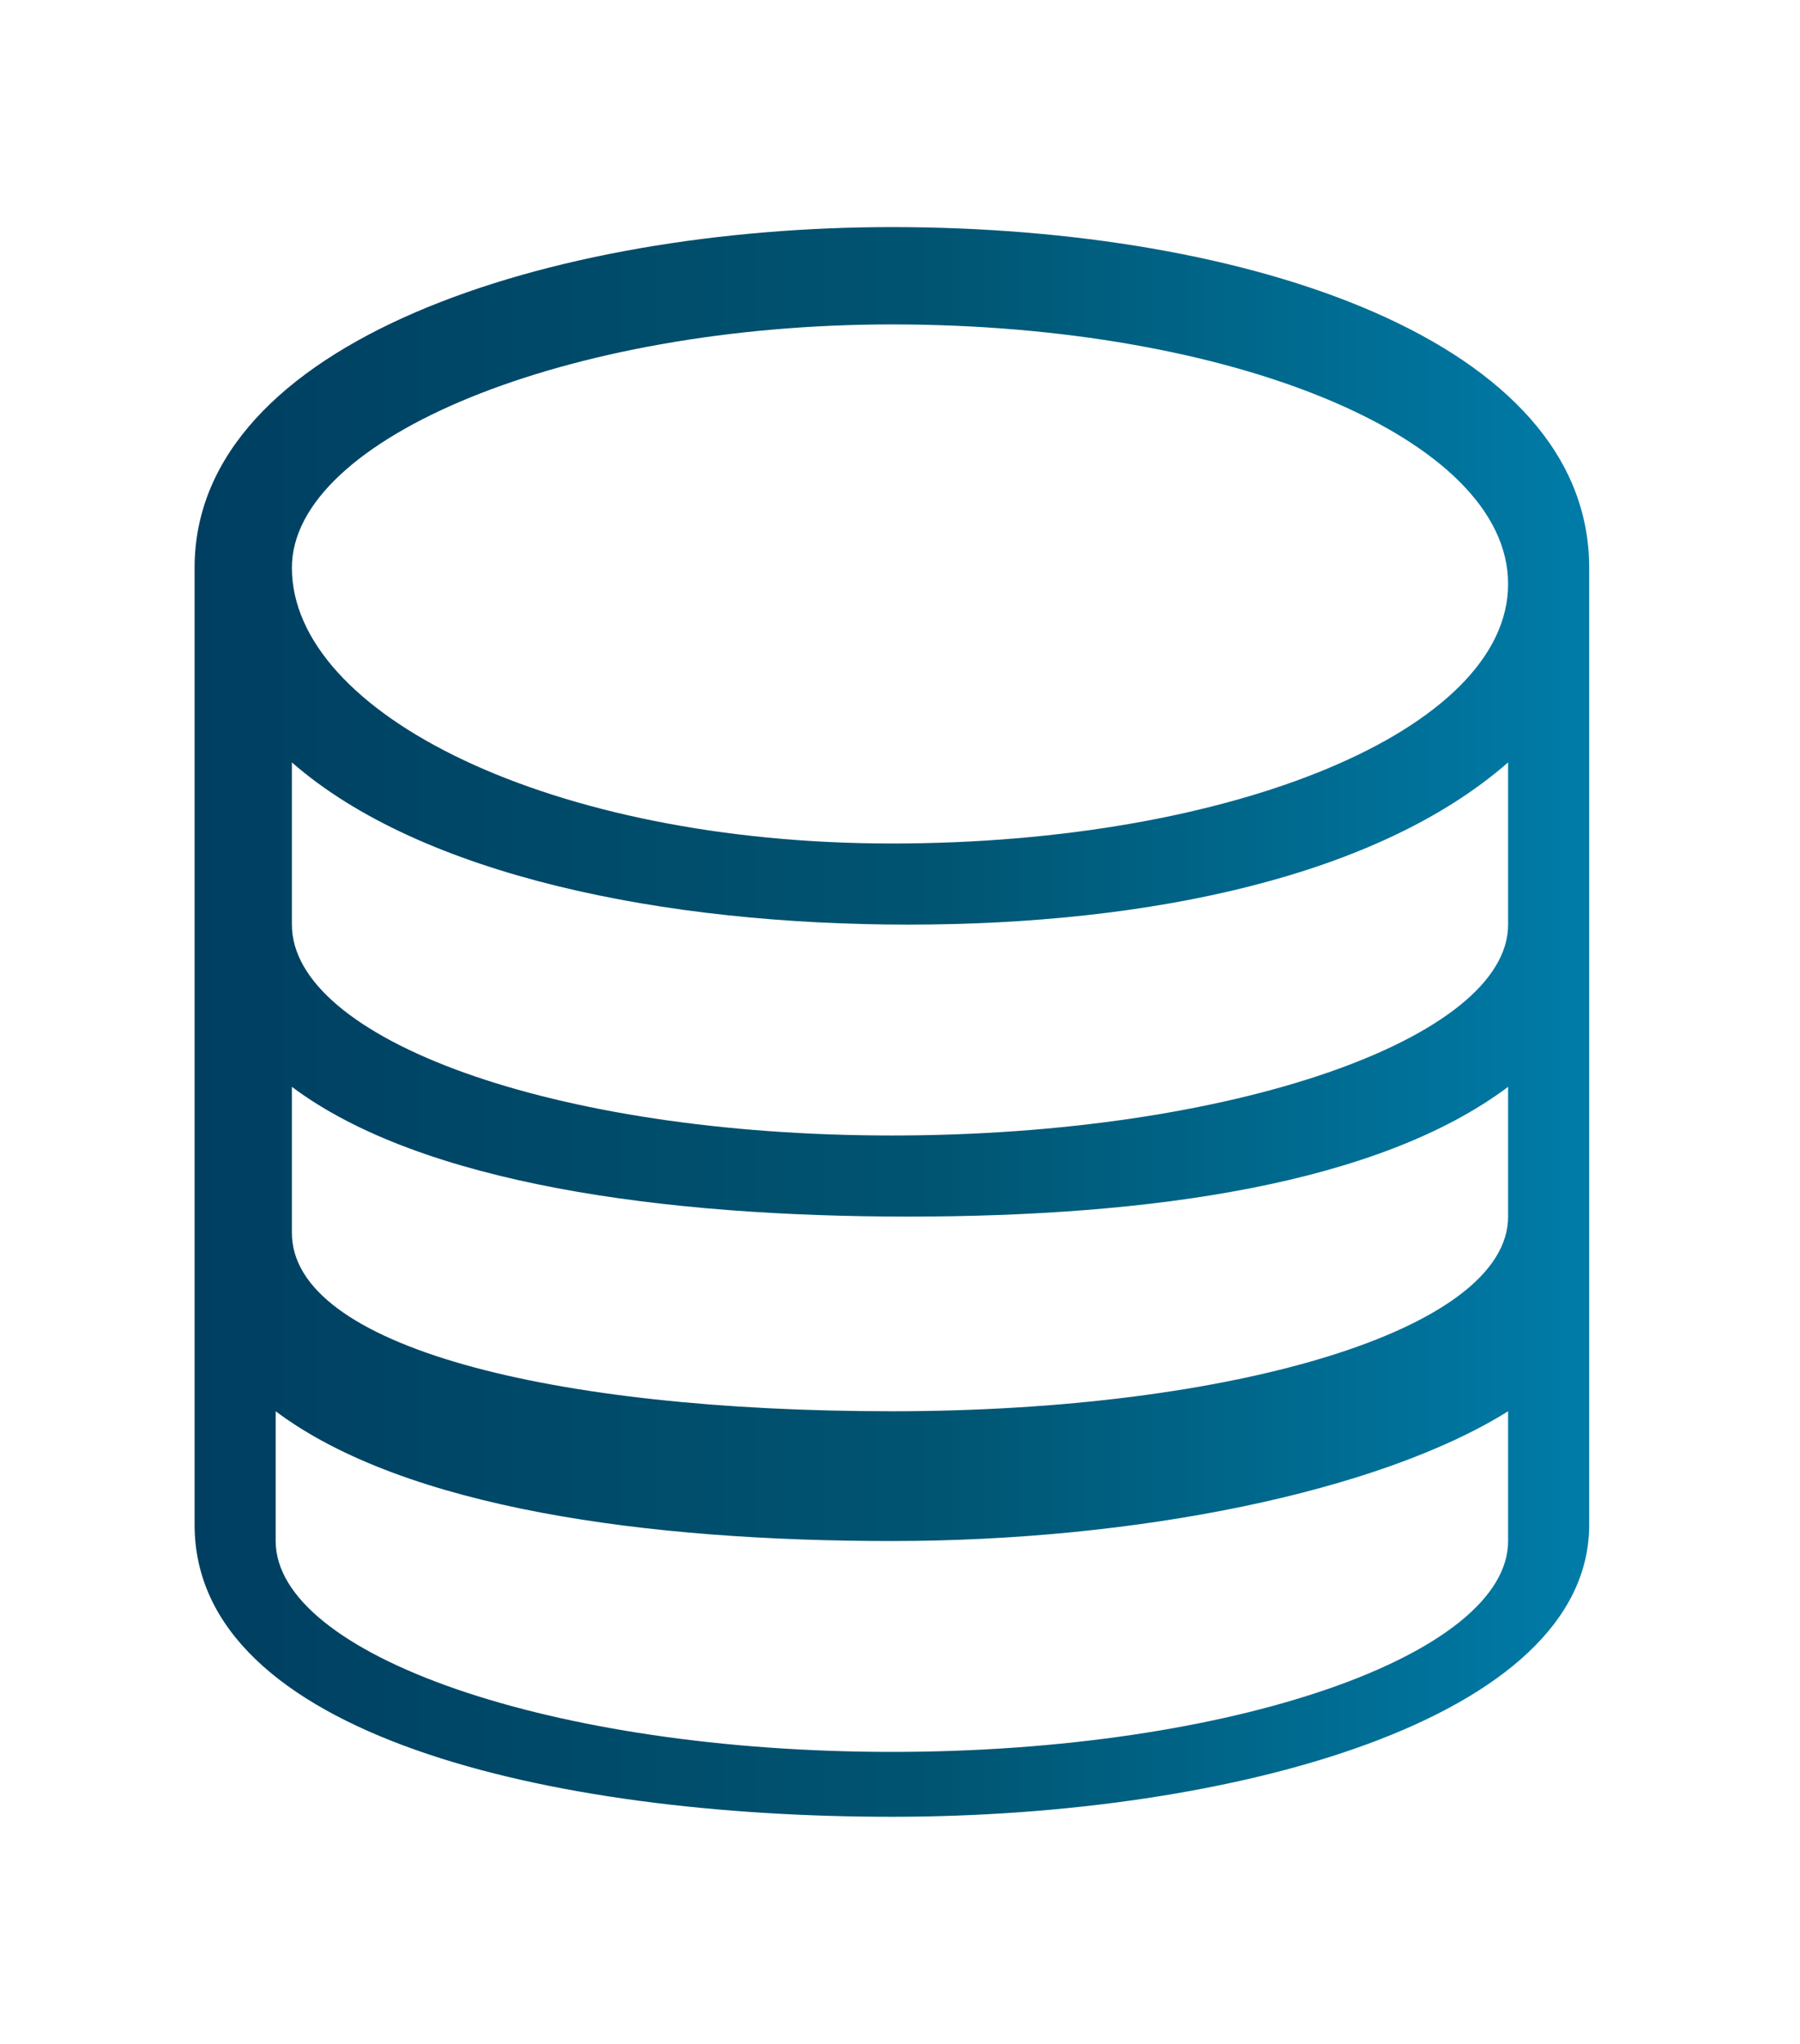
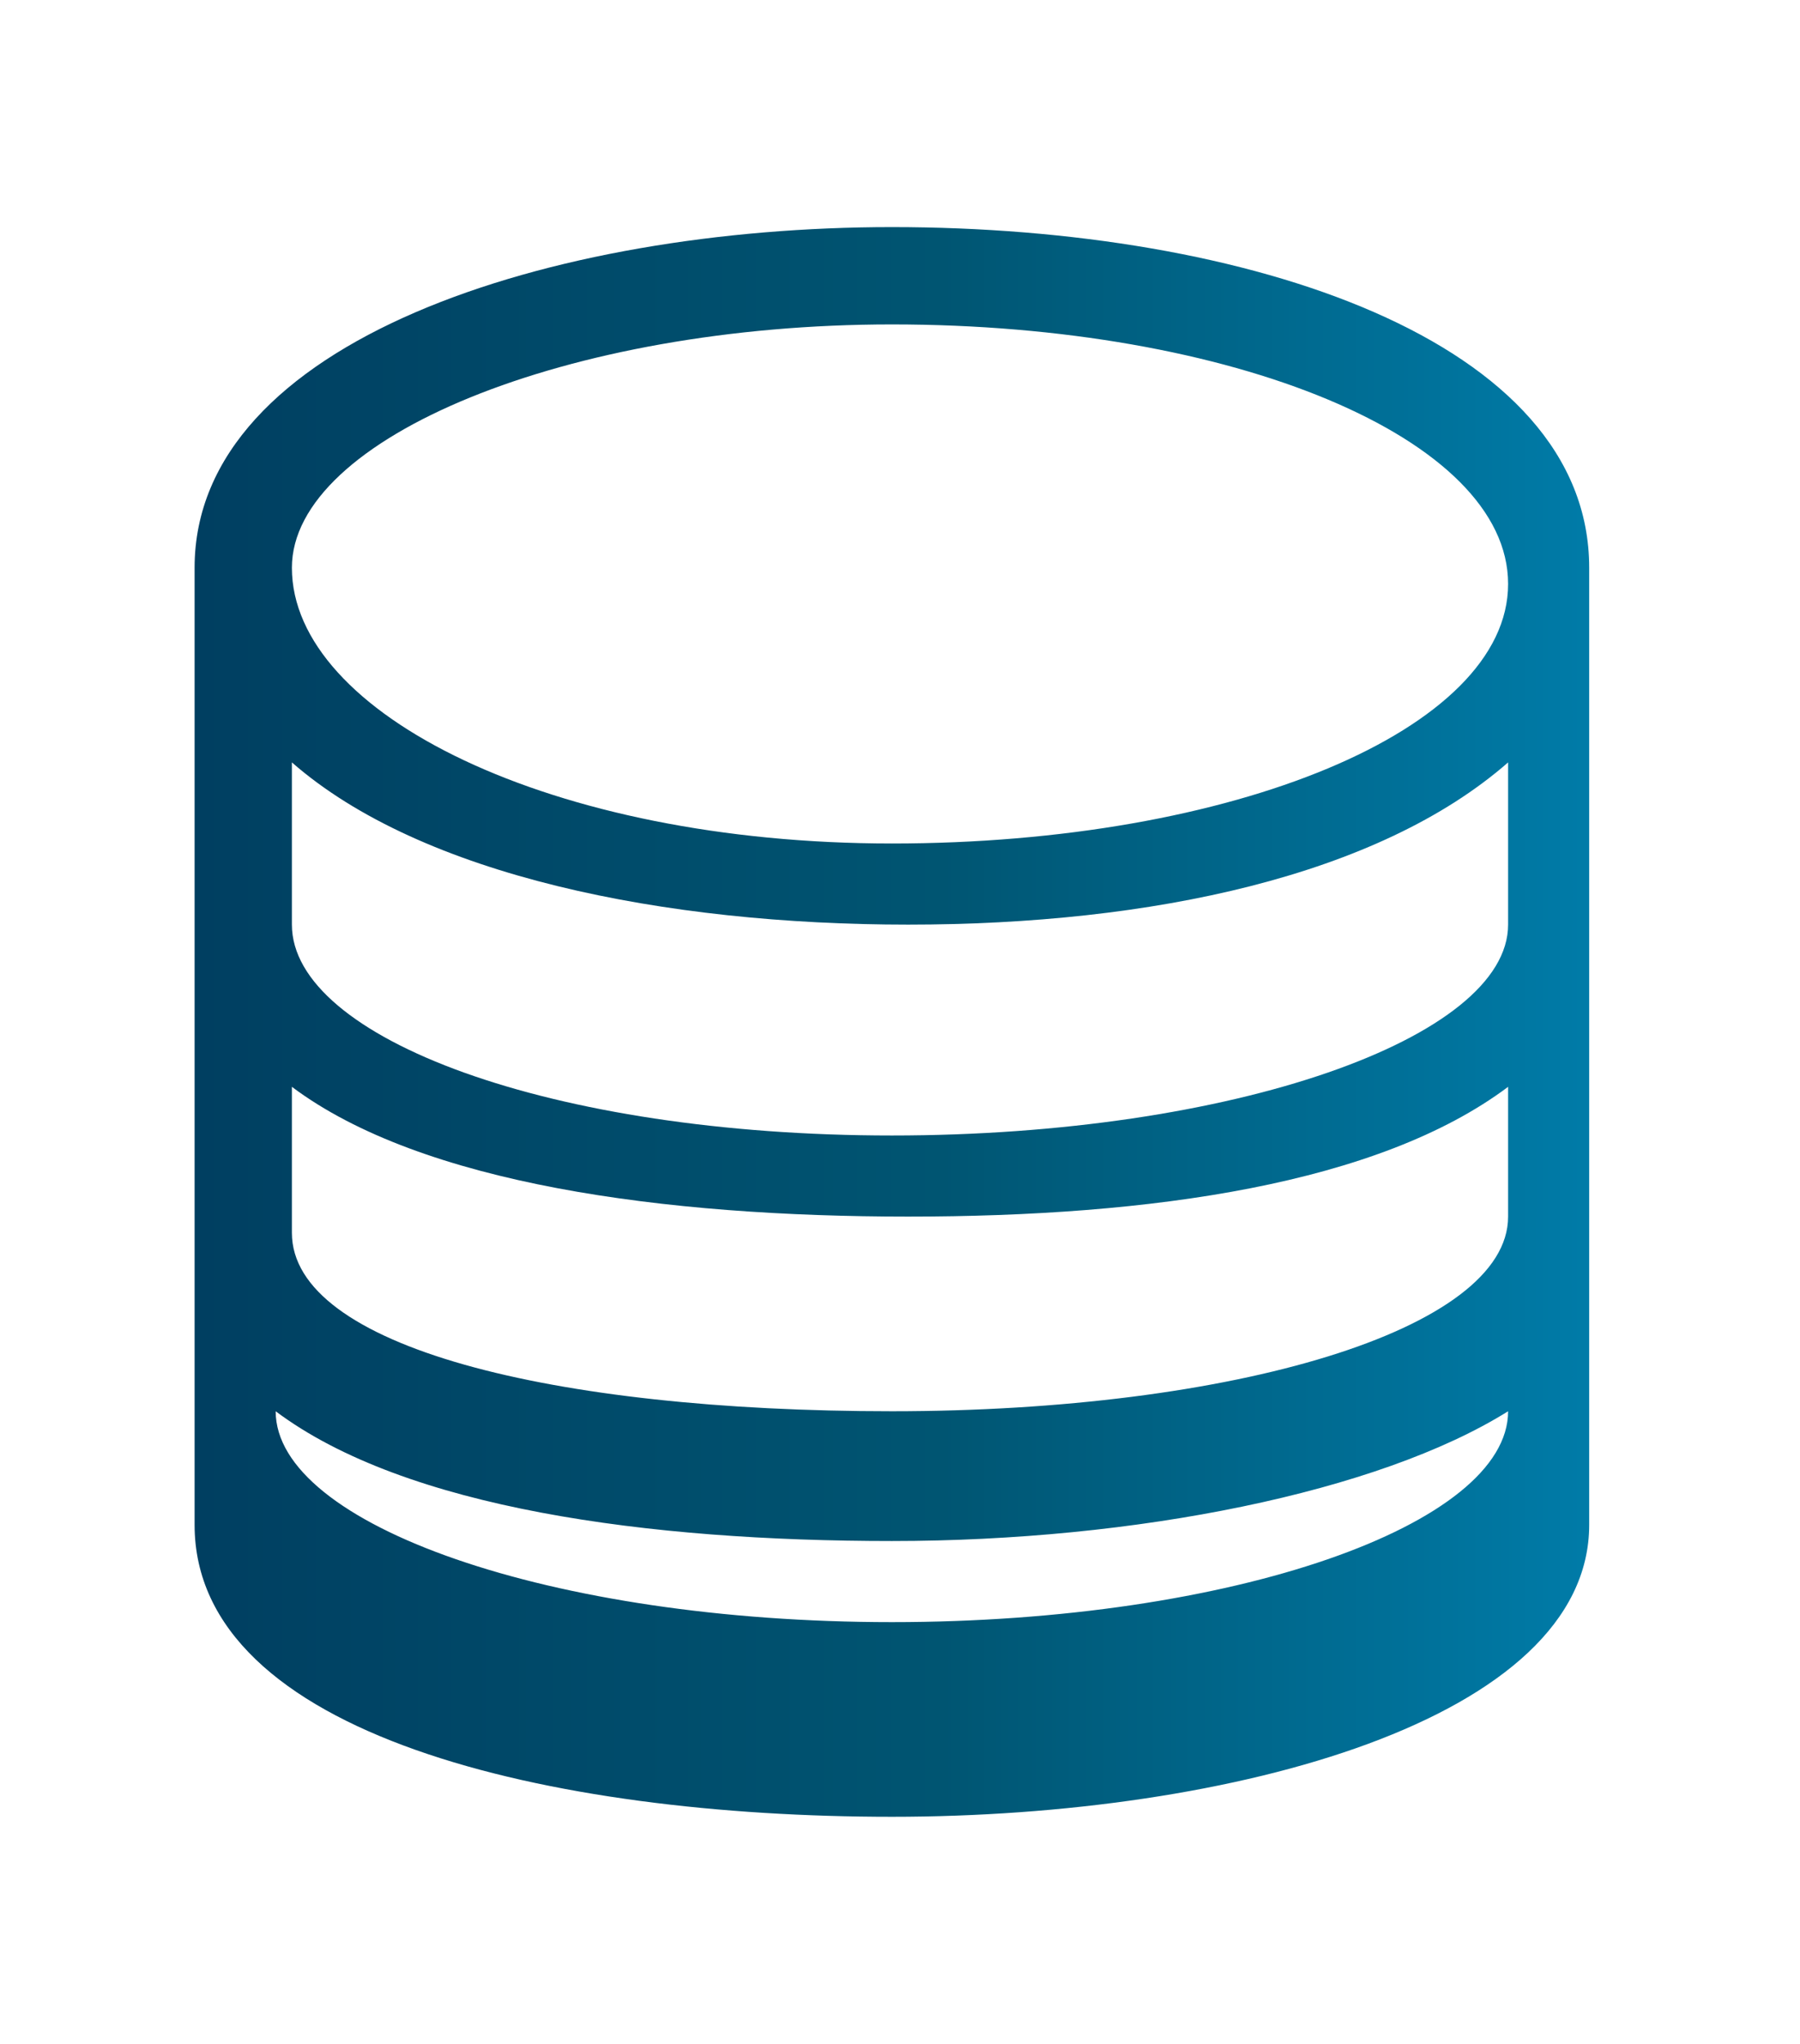
<svg xmlns="http://www.w3.org/2000/svg" version="1.1" id="Ebene_1" x="0px" y="0px" viewBox="0 0 11.1 12.6" style="enable-background:new 0 0 11.1 12.6;" xml:space="preserve">
  <style type="text/css">
	.st0{fill:none;stroke:url(#SVGID_1_);stroke-width:0.58;stroke-miterlimit:10;}
	.st1{fill:none;stroke:url(#SVGID_2_);stroke-width:0.58;stroke-miterlimit:10;}
	.st2{fill:none;stroke:url(#SVGID_3_);stroke-width:0.58;stroke-miterlimit:10;}
	.st3{fill:none;stroke:url(#SVGID_4_);stroke-width:0.58;stroke-miterlimit:10;}
	.st4{fill:url(#SVGID_5_);}
</style>
  <g>
    <g>
      <linearGradient id="SVGID_1_" gradientUnits="userSpaceOnUse" x1="1.22" y1="6.359" x2="9.88" y2="6.359">
        <stop offset="0" style="stop-color:#003F61" />
        <stop offset="0.53" style="stop-color:#005572" />
        <stop offset="1" style="stop-color:#007CA9" />
      </linearGradient>
-       <path style="fill:url(#SVGID_1_);" d="M5.5,2c2.1,0,3.8,0.7,3.8,1.6c0,0.9-1.7,1.6-3.8,1.6S1.8,4.4,1.8,3.5C1.8,2.7,3.5,2,5.5,2     M9.3,4.7v1C9.3,6.4,7.6,7,5.5,7S1.8,6.4,1.8,5.7v-1c0.8,0.7,2.3,1,3.8,1S8.5,5.4,9.3,4.7 M9.3,6.7v0.8c0,0.7-1.7,1.2-3.8,1.2    S1.8,8.3,1.8,7.6V6.7c0.8,0.6,2.3,0.8,3.8,0.8S8.5,7.3,9.3,6.7 M9.3,8.7v0.8c0,0.7-1.7,1.3-3.8,1.3s-3.8-0.6-3.8-1.3V8.7    c0.8,0.6,2.3,0.8,3.8,0.8S8.5,9.2,9.3,8.7 M5.5,1.4c-2.1,0-4.3,0.7-4.3,2.1l0,0v0v1.2v1v1v0.8v1.1v0.8c0,1.3,2.2,1.8,4.3,1.8    s4.3-0.6,4.3-1.8V8.7V7.6V6.7V5.6V4.7V3.5l0,0C9.8,2.1,7.7,1.4,5.5,1.4L5.5,1.4z" />
+       <path style="fill:url(#SVGID_1_);" d="M5.5,2c2.1,0,3.8,0.7,3.8,1.6c0,0.9-1.7,1.6-3.8,1.6S1.8,4.4,1.8,3.5C1.8,2.7,3.5,2,5.5,2     M9.3,4.7v1C9.3,6.4,7.6,7,5.5,7S1.8,6.4,1.8,5.7v-1c0.8,0.7,2.3,1,3.8,1S8.5,5.4,9.3,4.7 M9.3,6.7v0.8c0,0.7-1.7,1.2-3.8,1.2    S1.8,8.3,1.8,7.6V6.7c0.8,0.6,2.3,0.8,3.8,0.8S8.5,7.3,9.3,6.7 M9.3,8.7c0,0.7-1.7,1.3-3.8,1.3s-3.8-0.6-3.8-1.3V8.7    c0.8,0.6,2.3,0.8,3.8,0.8S8.5,9.2,9.3,8.7 M5.5,1.4c-2.1,0-4.3,0.7-4.3,2.1l0,0v0v1.2v1v1v0.8v1.1v0.8c0,1.3,2.2,1.8,4.3,1.8    s4.3-0.6,4.3-1.8V8.7V7.6V6.7V5.6V4.7V3.5l0,0C9.8,2.1,7.7,1.4,5.5,1.4L5.5,1.4z" />
    </g>
  </g>
</svg>